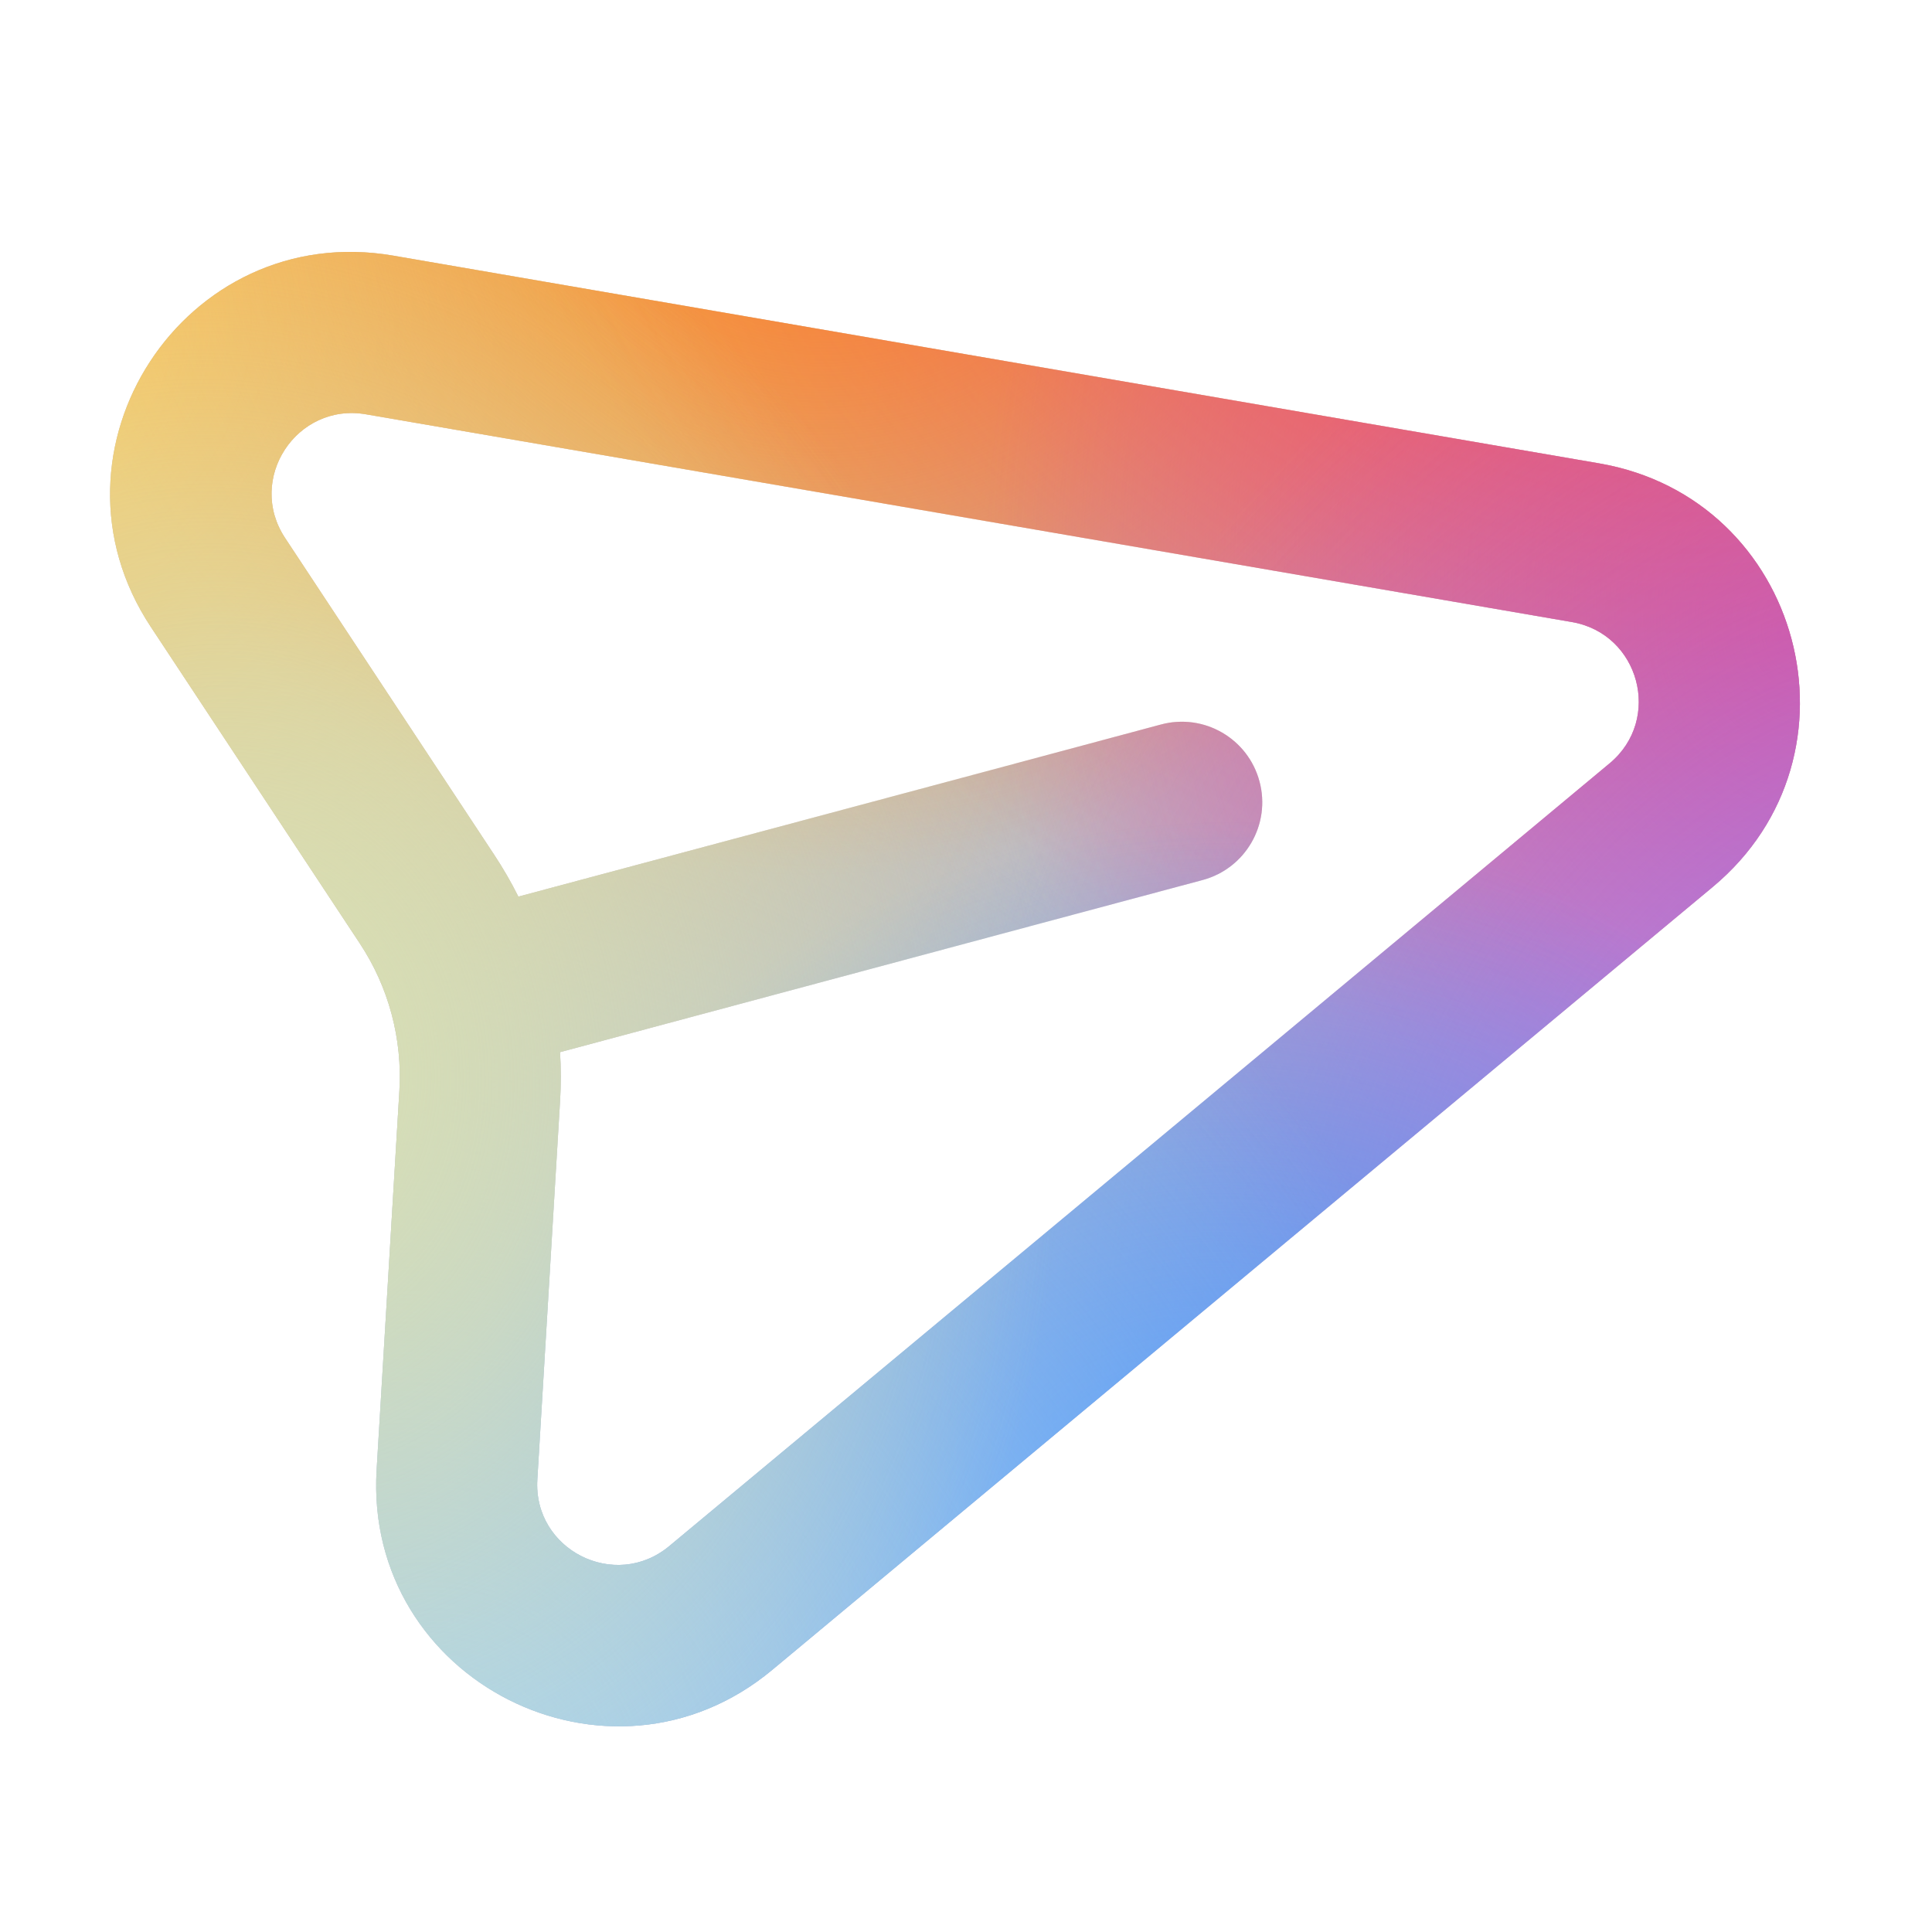
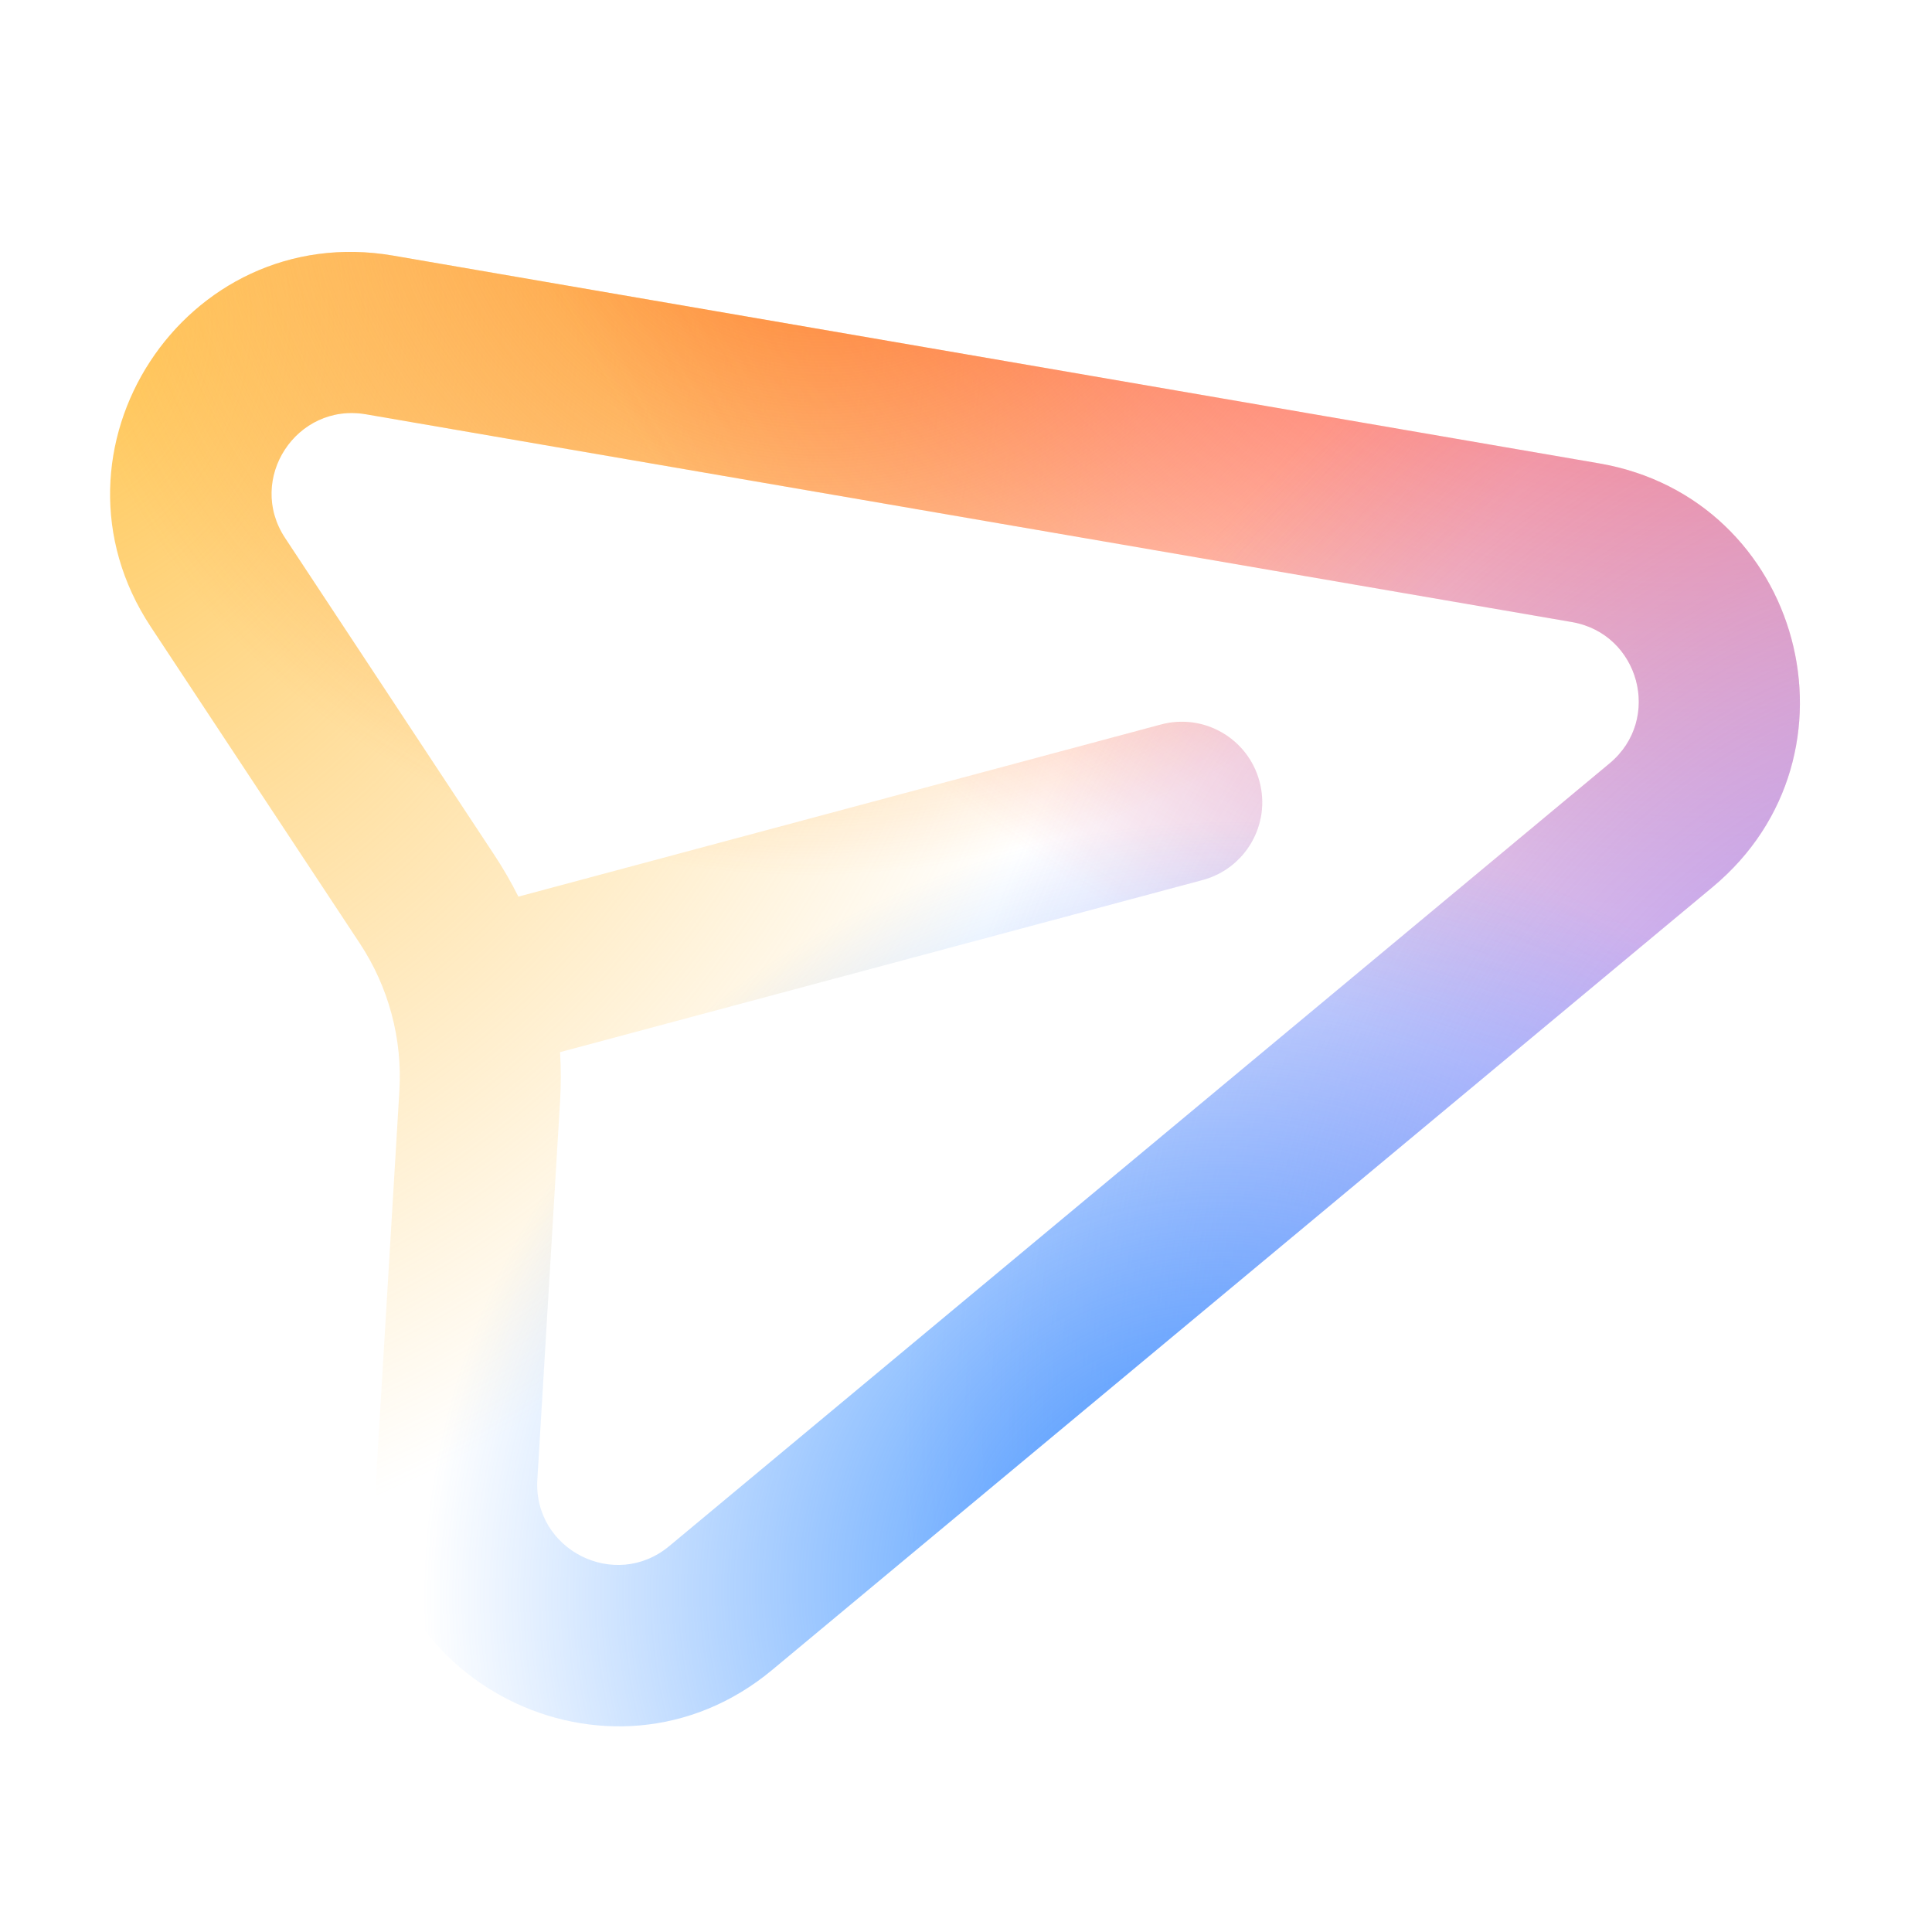
<svg xmlns="http://www.w3.org/2000/svg" width="32" height="32" viewBox="0 0 32 32" fill="none">
  <g clip-path="url(#clip0_603_4688)">
-     <path fill-rule="evenodd" clip-rule="evenodd" d="M2.496 10.38C0.566 7.456 3.061 3.639 6.513 4.234L26.488 7.675C29.851 8.255 30.99 12.508 28.368 14.691L12.79 27.659C10.097 29.9 6.028 27.842 6.238 24.345L6.615 18.07C6.667 17.206 6.437 16.348 5.96 15.626L2.496 10.38ZM6.061 6.862L26.035 10.303C27.156 10.496 27.536 11.914 26.662 12.642L11.084 25.609C10.186 26.356 8.83 25.67 8.9 24.505L9.277 18.23C9.293 17.961 9.293 17.693 9.276 17.427L19.919 14.576C20.63 14.385 21.052 13.654 20.861 12.943C20.671 12.231 19.94 11.809 19.229 12L8.586 14.851C8.467 14.613 8.333 14.381 8.185 14.157L4.722 8.911C4.078 7.936 4.91 6.664 6.061 6.862Z" fill="#BEBBC0" />
    <path fill-rule="evenodd" clip-rule="evenodd" d="M2.496 10.38C0.566 7.456 3.061 3.639 6.513 4.234L26.488 7.675C29.851 8.255 30.99 12.508 28.368 14.691L12.79 27.659C10.097 29.9 6.028 27.842 6.238 24.345L6.615 18.07C6.667 17.206 6.437 16.348 5.96 15.626L2.496 10.38ZM6.061 6.862L26.035 10.303C27.156 10.496 27.536 11.914 26.662 12.642L11.084 25.609C10.186 26.356 8.83 25.67 8.9 24.505L9.277 18.23C9.293 17.961 9.293 17.693 9.276 17.427L19.919 14.576C20.63 14.385 21.052 13.654 20.861 12.943C20.671 12.231 19.94 11.809 19.229 12L8.586 14.851C8.467 14.613 8.333 14.381 8.185 14.157L4.722 8.911C4.078 7.936 4.91 6.664 6.061 6.862Z" fill="url(#paint0_radial_603_4688)" />
    <path fill-rule="evenodd" clip-rule="evenodd" d="M2.496 10.38C0.566 7.456 3.061 3.639 6.513 4.234L26.488 7.675C29.851 8.255 30.99 12.508 28.368 14.691L12.79 27.659C10.097 29.9 6.028 27.842 6.238 24.345L6.615 18.07C6.667 17.206 6.437 16.348 5.96 15.626L2.496 10.38ZM6.061 6.862L26.035 10.303C27.156 10.496 27.536 11.914 26.662 12.642L11.084 25.609C10.186 26.356 8.83 25.67 8.9 24.505L9.277 18.23C9.293 17.961 9.293 17.693 9.276 17.427L19.919 14.576C20.63 14.385 21.052 13.654 20.861 12.943C20.671 12.231 19.94 11.809 19.229 12L8.586 14.851C8.467 14.613 8.333 14.381 8.185 14.157L4.722 8.911C4.078 7.936 4.91 6.664 6.061 6.862Z" fill="url(#paint1_radial_603_4688)" />
-     <path fill-rule="evenodd" clip-rule="evenodd" d="M2.496 10.38C0.566 7.456 3.061 3.639 6.513 4.234L26.488 7.675C29.851 8.255 30.99 12.508 28.368 14.691L12.79 27.659C10.097 29.9 6.028 27.842 6.238 24.345L6.615 18.07C6.667 17.206 6.437 16.348 5.96 15.626L2.496 10.38ZM6.061 6.862L26.035 10.303C27.156 10.496 27.536 11.914 26.662 12.642L11.084 25.609C10.186 26.356 8.83 25.67 8.9 24.505L9.277 18.23C9.293 17.961 9.293 17.693 9.276 17.427L19.919 14.576C20.63 14.385 21.052 13.654 20.861 12.943C20.671 12.231 19.94 11.809 19.229 12L8.586 14.851C8.467 14.613 8.333 14.381 8.185 14.157L4.722 8.911C4.078 7.936 4.91 6.664 6.061 6.862Z" fill="url(#paint2_radial_603_4688)" />
    <path fill-rule="evenodd" clip-rule="evenodd" d="M2.496 10.38C0.566 7.456 3.061 3.639 6.513 4.234L26.488 7.675C29.851 8.255 30.99 12.508 28.368 14.691L12.79 27.659C10.097 29.9 6.028 27.842 6.238 24.345L6.615 18.07C6.667 17.206 6.437 16.348 5.96 15.626L2.496 10.38ZM6.061 6.862L26.035 10.303C27.156 10.496 27.536 11.914 26.662 12.642L11.084 25.609C10.186 26.356 8.83 25.67 8.9 24.505L9.277 18.23C9.293 17.961 9.293 17.693 9.276 17.427L19.919 14.576C20.63 14.385 21.052 13.654 20.861 12.943C20.671 12.231 19.94 11.809 19.229 12L8.586 14.851C8.467 14.613 8.333 14.381 8.185 14.157L4.722 8.911C4.078 7.936 4.91 6.664 6.061 6.862Z" fill="url(#paint3_radial_603_4688)" />
    <path fill-rule="evenodd" clip-rule="evenodd" d="M2.496 10.38C0.566 7.456 3.061 3.639 6.513 4.234L26.488 7.675C29.851 8.255 30.99 12.508 28.368 14.691L12.79 27.659C10.097 29.9 6.028 27.842 6.238 24.345L6.615 18.07C6.667 17.206 6.437 16.348 5.96 15.626L2.496 10.38ZM6.061 6.862L26.035 10.303C27.156 10.496 27.536 11.914 26.662 12.642L11.084 25.609C10.186 26.356 8.83 25.67 8.9 24.505L9.277 18.23C9.293 17.961 9.293 17.693 9.276 17.427L19.919 14.576C20.63 14.385 21.052 13.654 20.861 12.943C20.671 12.231 19.94 11.809 19.229 12L8.586 14.851C8.467 14.613 8.333 14.381 8.185 14.157L4.722 8.911C4.078 7.936 4.91 6.664 6.061 6.862Z" fill="url(#paint4_radial_603_4688)" />
    <path fill-rule="evenodd" clip-rule="evenodd" d="M2.496 10.38C0.566 7.456 3.061 3.639 6.513 4.234L26.488 7.675C29.851 8.255 30.99 12.508 28.368 14.691L12.79 27.659C10.097 29.9 6.028 27.842 6.238 24.345L6.615 18.07C6.667 17.206 6.437 16.348 5.96 15.626L2.496 10.38ZM6.061 6.862L26.035 10.303C27.156 10.496 27.536 11.914 26.662 12.642L11.084 25.609C10.186 26.356 8.83 25.67 8.9 24.505L9.277 18.23C9.293 17.961 9.293 17.693 9.276 17.427L19.919 14.576C20.63 14.385 21.052 13.654 20.861 12.943C20.671 12.231 19.94 11.809 19.229 12L8.586 14.851C8.467 14.613 8.333 14.381 8.185 14.157L4.722 8.911C4.078 7.936 4.91 6.664 6.061 6.862Z" fill="url(#paint5_radial_603_4688)" />
-     <path fill-rule="evenodd" clip-rule="evenodd" d="M2.496 10.38C0.566 7.456 3.061 3.639 6.513 4.234L26.488 7.675C29.851 8.255 30.99 12.508 28.368 14.691L12.79 27.659C10.097 29.9 6.028 27.842 6.238 24.345L6.615 18.07C6.667 17.206 6.437 16.348 5.96 15.626L2.496 10.38ZM6.061 6.862L26.035 10.303C27.156 10.496 27.536 11.914 26.662 12.642L11.084 25.609C10.186 26.356 8.83 25.67 8.9 24.505L9.277 18.23C9.293 17.961 9.293 17.693 9.276 17.427L19.919 14.576C20.63 14.385 21.052 13.654 20.861 12.943C20.671 12.231 19.94 11.809 19.229 12L8.586 14.851C8.467 14.613 8.333 14.381 8.185 14.157L4.722 8.911C4.078 7.936 4.91 6.664 6.061 6.862Z" fill="url(#paint6_radial_603_4688)" />
-     <path fill-rule="evenodd" clip-rule="evenodd" d="M2.496 10.38C0.566 7.456 3.061 3.639 6.513 4.234L26.488 7.675C29.851 8.255 30.99 12.508 28.368 14.691L12.79 27.659C10.097 29.9 6.028 27.842 6.238 24.345L6.615 18.07C6.667 17.206 6.437 16.348 5.96 15.626L2.496 10.38ZM6.061 6.862L26.035 10.303C27.156 10.496 27.536 11.914 26.662 12.642L11.084 25.609C10.186 26.356 8.83 25.67 8.9 24.505L9.277 18.23C9.293 17.961 9.293 17.693 9.276 17.427L19.919 14.576C20.63 14.385 21.052 13.654 20.861 12.943C20.671 12.231 19.94 11.809 19.229 12L8.586 14.851C8.467 14.613 8.333 14.381 8.185 14.157L4.722 8.911C4.078 7.936 4.91 6.664 6.061 6.862Z" fill="url(#paint7_radial_603_4688)" />
  </g>
  <defs>
    <radialGradient id="paint0_radial_603_4688" cx="0" cy="0" r="1" gradientTransform="matrix(16.002 8.696 -8.684 18.765 0.924 5.339)" gradientUnits="userSpaceOnUse">
      <stop stop-color="#FFC654" />
      <stop offset="1" stop-color="#FFC654" stop-opacity="0" />
    </radialGradient>
    <radialGradient id="paint1_radial_603_4688" cx="0" cy="0" r="1" gradientUnits="userSpaceOnUse" gradientTransform="translate(13.68 1.921) rotate(75) scale(12.542 13.245)">
      <stop stop-color="#FE8D1F" />
      <stop offset="1" stop-color="#FE8D1F" stop-opacity="0" />
    </radialGradient>
    <radialGradient id="paint2_radial_603_4688" cx="0" cy="0" r="1" gradientUnits="userSpaceOnUse" gradientTransform="translate(29.682 10.618) rotate(165) scale(13.206 15.878)">
      <stop stop-color="#D950B2" />
      <stop offset="1" stop-color="#D950B2" stop-opacity="0" />
    </radialGradient>
    <radialGradient id="paint3_radial_603_4688" cx="0" cy="0" r="1" gradientTransform="matrix(-9.51 15.532 -16.903 -11.909 26.436 -1.497)" gradientUnits="userSpaceOnUse">
      <stop stop-color="#FF4240" />
      <stop offset="1" stop-color="#FF4240" stop-opacity="0" />
    </radialGradient>
    <radialGradient id="paint4_radial_603_4688" cx="0" cy="0" r="1" gradientTransform="matrix(-15.983 -8.625 8.609 -18.745 32.909 22.661)" gradientUnits="userSpaceOnUse">
      <stop stop-color="#9F7DF2" />
      <stop offset="1" stop-color="#9F7DF2" stop-opacity="0" />
    </radialGradient>
    <radialGradient id="paint5_radial_603_4688" cx="0" cy="0" r="1" gradientUnits="userSpaceOnUse" gradientTransform="translate(20.153 26.078) rotate(-105) scale(12.468 13.167)">
      <stop stop-color="#398FFF" />
      <stop offset="1" stop-color="#398FFF" stop-opacity="0" />
    </radialGradient>
    <radialGradient id="paint6_radial_603_4688" cx="0" cy="0" r="1" gradientTransform="matrix(9.529 -15.461 16.828 11.929 7.397 29.497)" gradientUnits="userSpaceOnUse">
      <stop stop-color="#A2D2F6" />
      <stop offset="1" stop-color="#A2D2F6" stop-opacity="0" />
    </radialGradient>
    <radialGradient id="paint7_radial_603_4688" cx="0" cy="0" r="1" gradientUnits="userSpaceOnUse" gradientTransform="translate(4.17 17.453) rotate(-15) scale(13.206 15.878)">
      <stop stop-color="#DBE2B4" />
      <stop offset="1" stop-color="#DBE2B4" stop-opacity="0" />
    </radialGradient>
    <clipPath id="clip0_603_4688">
      <rect width="32" height="32" fill="white" />
    </clipPath>
  </defs>
</svg>